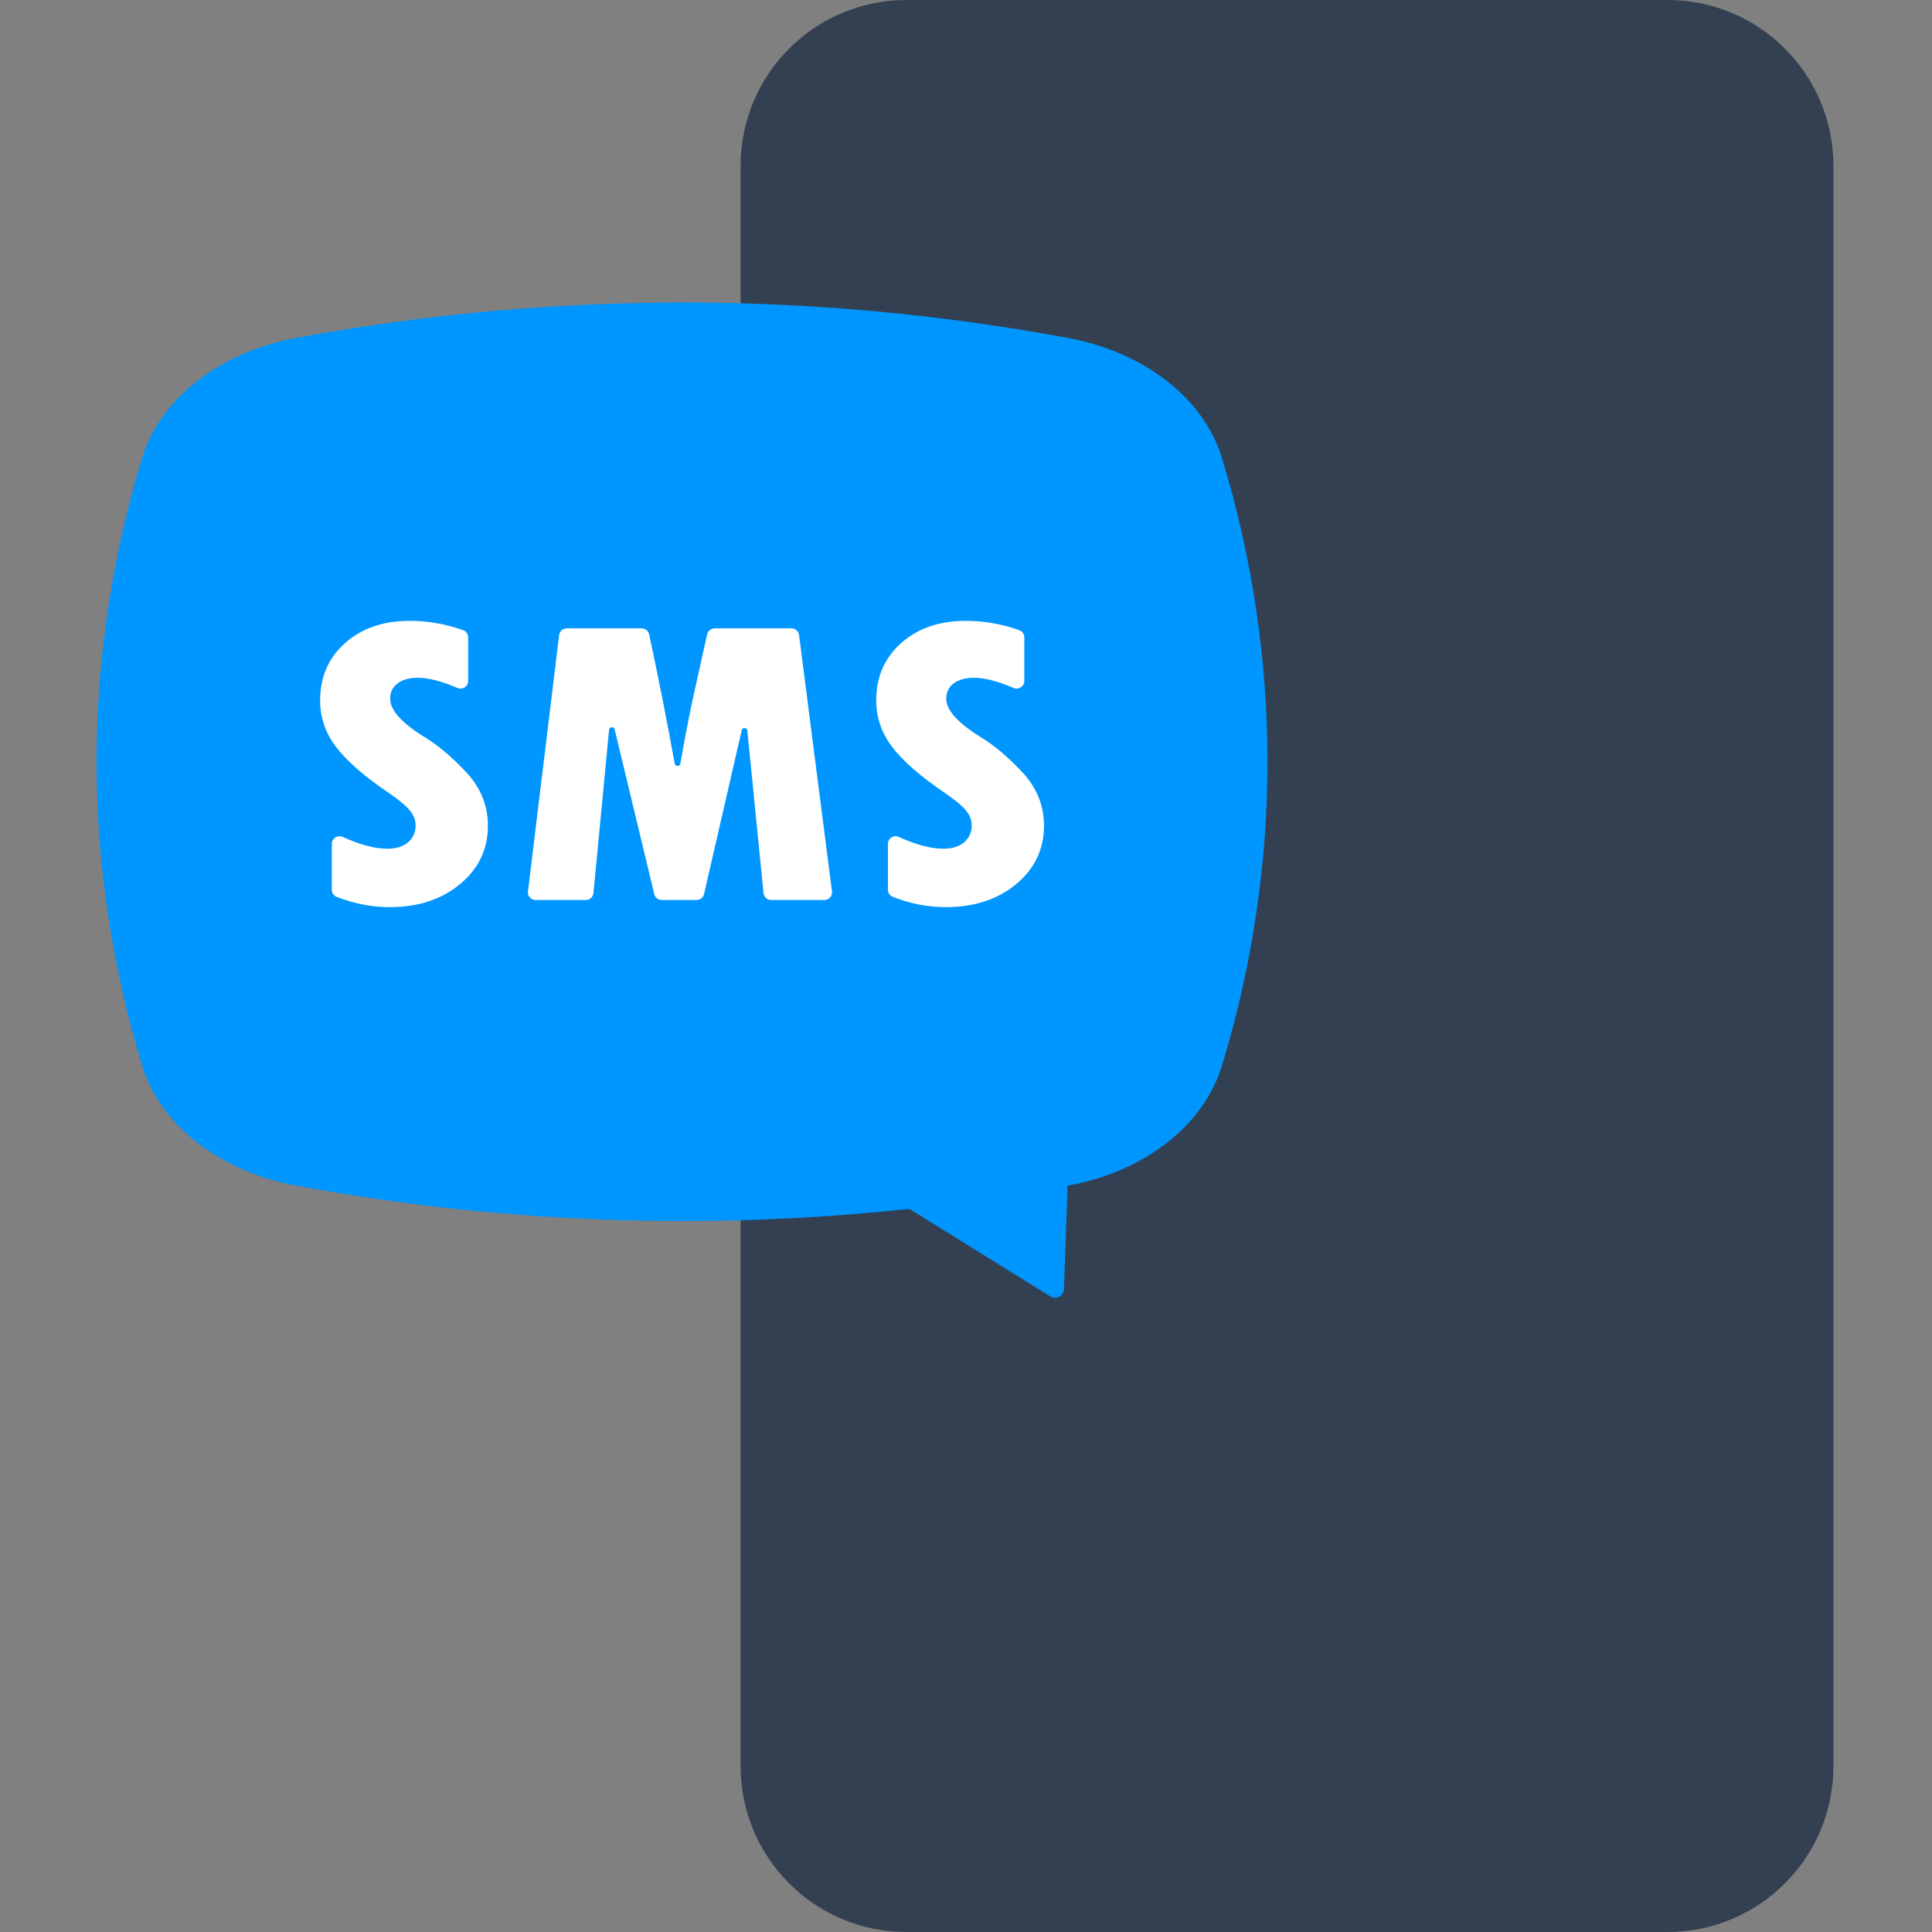
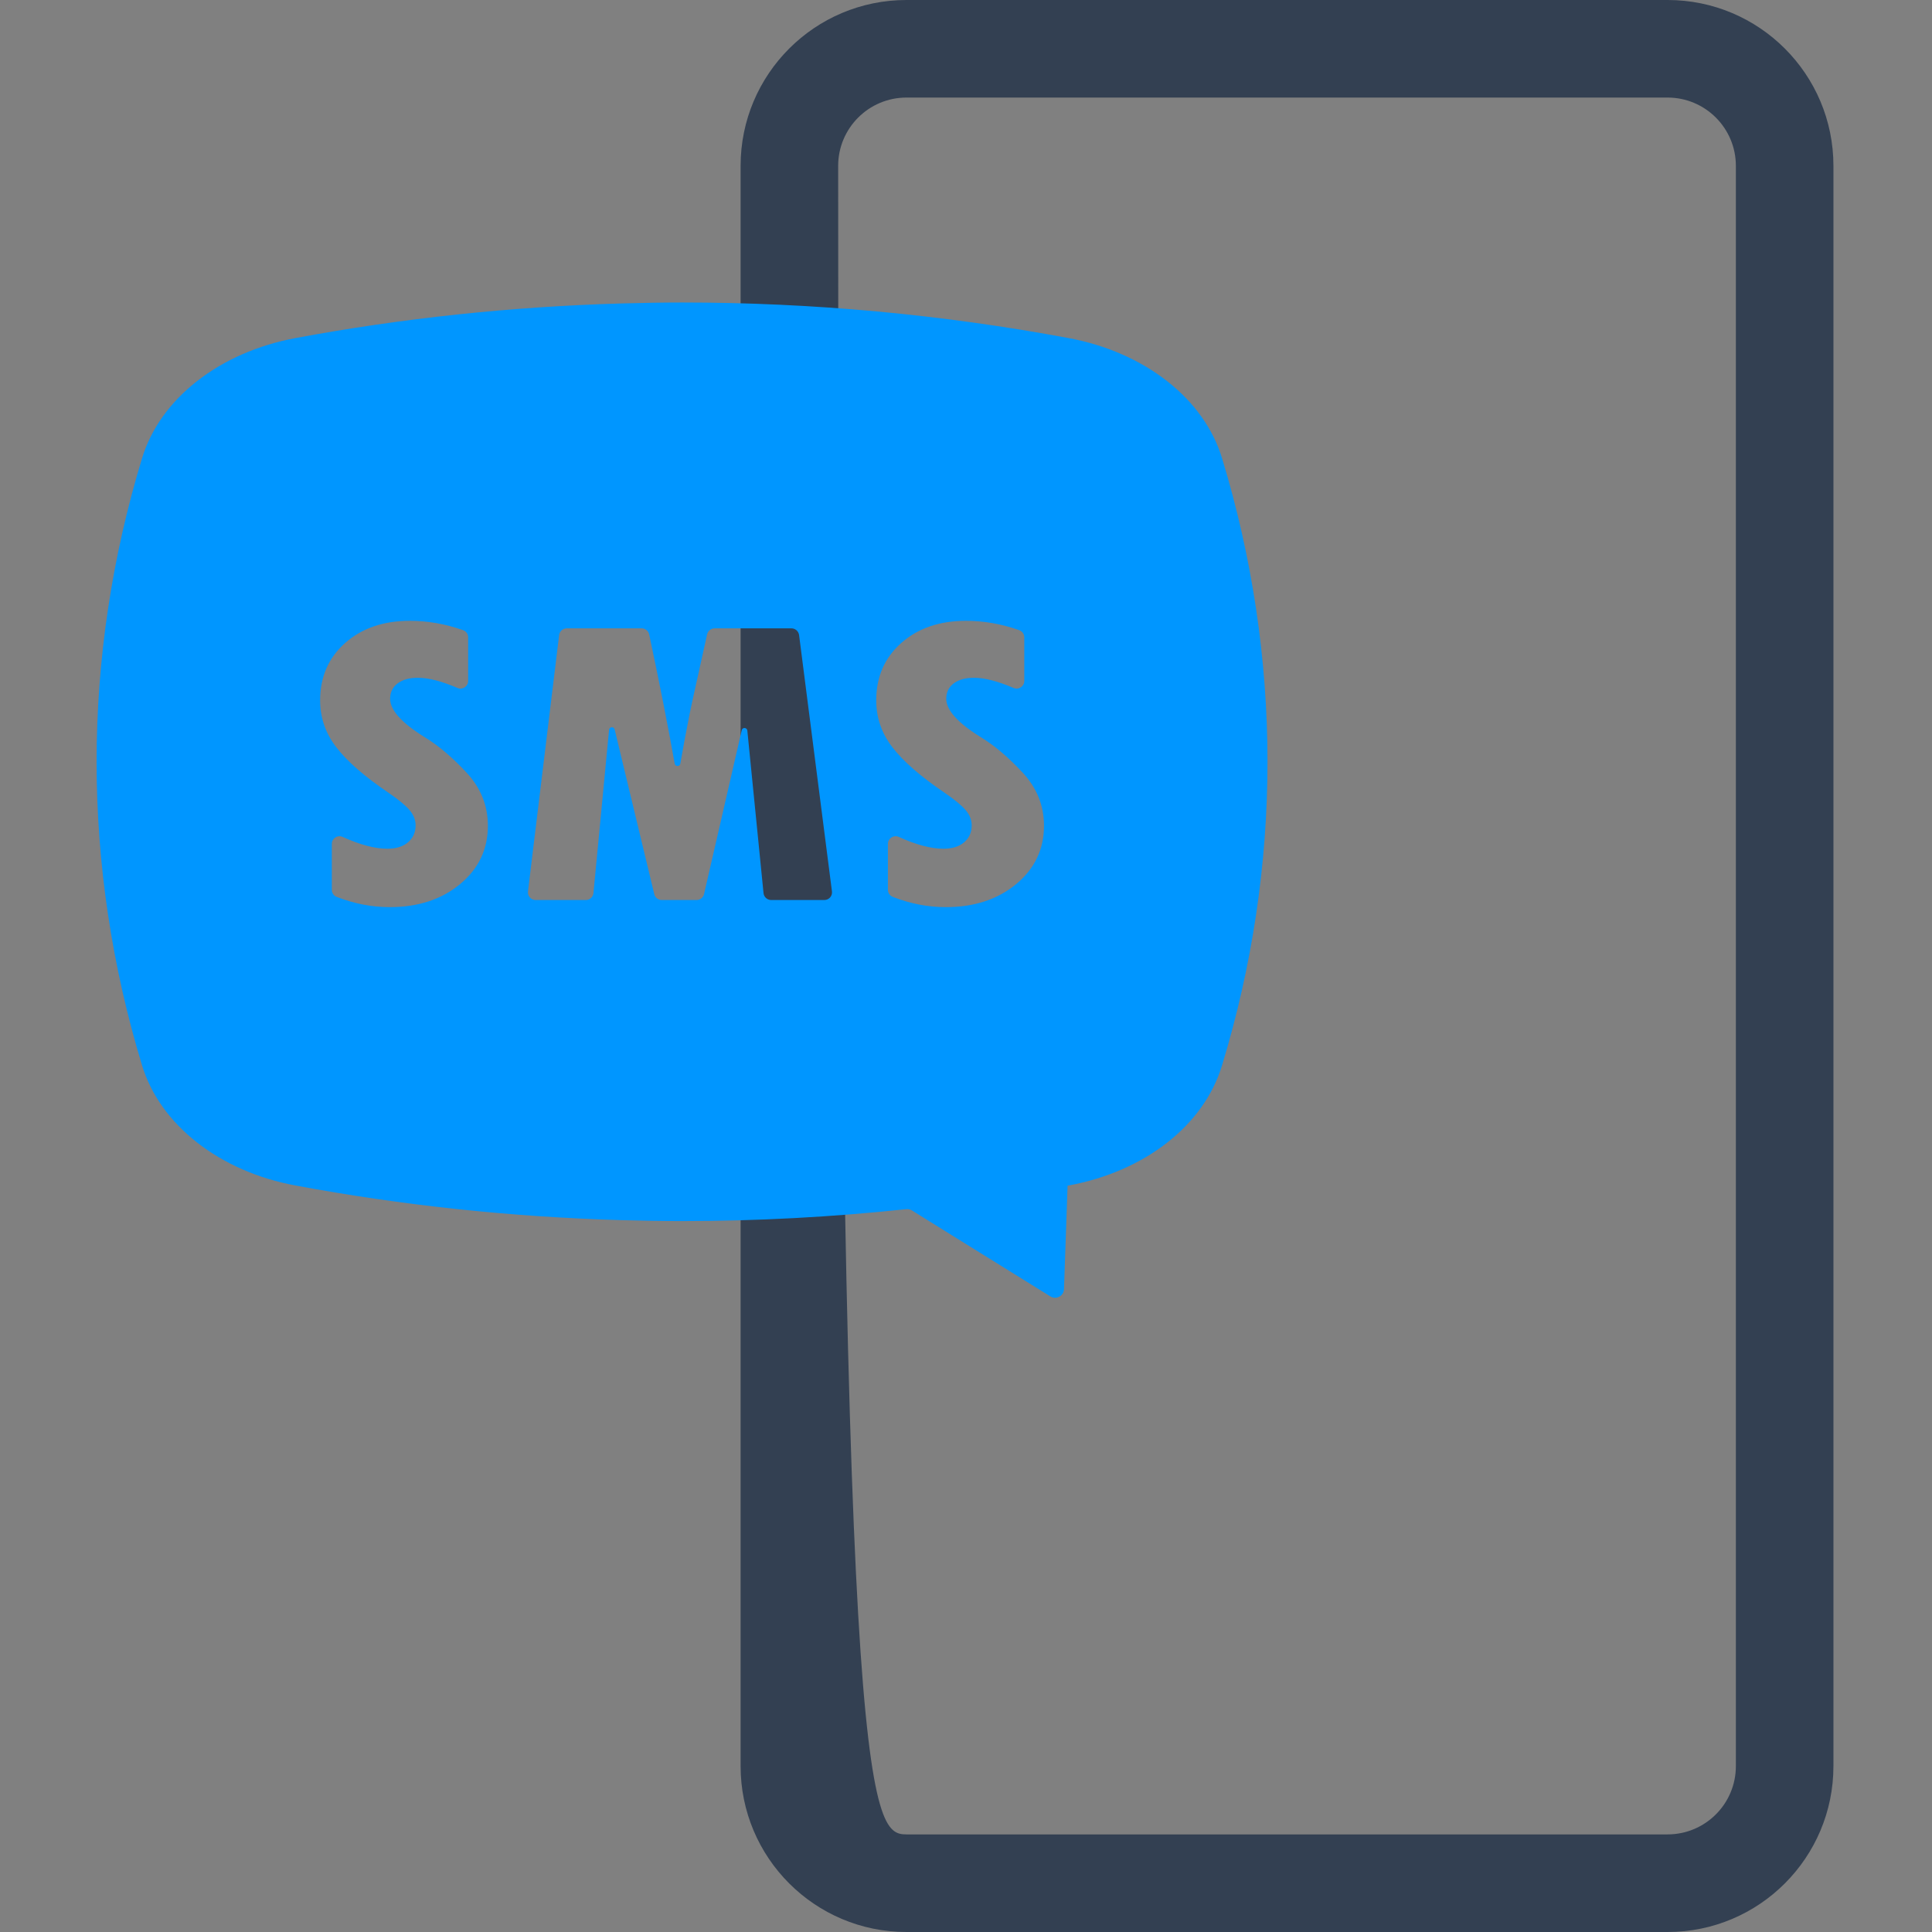
<svg xmlns="http://www.w3.org/2000/svg" width="60" height="60" viewBox="0 0 60 60" fill="none">
  <rect x="0" y="0" width="60" height="60" fill="#808080" stroke="none" />
-   <path d="M53.909 5.151C53.909 3.98 52.959 3.03 51.788 3.03H28.151C26.98 3.03 26.03 3.98 26.03 5.151V54.848C26.03 56.02 26.98 56.969 28.151 56.969H51.788C52.959 56.969 53.909 56.02 53.909 54.848V5.151ZM56.939 54.848C56.939 57.693 54.633 60 51.788 60H28.151C25.306 60 23 57.693 23 54.848V5.151C23 2.306 25.306 7.32104e-09 28.151 0H51.788C54.633 0 56.939 2.306 56.939 5.151V54.848Z" fill="#334052" />
-   <rect x="25" y="2" width="30" height="56" fill="#334052" />
-   <rect x="8.453" y="16.061" width="26.06" height="15.758" fill="white" />
+   <path d="M53.909 5.151C53.909 3.98 52.959 3.03 51.788 3.03H28.151C26.98 3.03 26.03 3.98 26.03 5.151C26.03 56.02 26.98 56.969 28.151 56.969H51.788C52.959 56.969 53.909 56.02 53.909 54.848V5.151ZM56.939 54.848C56.939 57.693 54.633 60 51.788 60H28.151C25.306 60 23 57.693 23 54.848V5.151C23 2.306 25.306 7.32104e-09 28.151 0H51.788C54.633 0 56.939 2.306 56.939 5.151V54.848Z" fill="#334052" />
  <path d="M20.551 27.951C20.44 27.951 20.344 27.875 20.319 27.768L19.089 22.654C19.066 22.556 18.924 22.566 18.915 22.666L18.43 27.736C18.418 27.857 18.316 27.951 18.193 27.951H16.633C16.491 27.951 16.379 27.826 16.397 27.684L17.364 19.724C17.379 19.603 17.481 19.514 17.602 19.514H19.927C20.04 19.514 20.137 19.594 20.161 19.703C20.484 21.221 20.747 22.558 20.953 23.716C20.971 23.812 21.111 23.813 21.128 23.716L21.275 22.902C21.37 22.392 21.471 21.895 21.581 21.411L21.96 19.701C21.985 19.591 22.082 19.514 22.193 19.514H24.578C24.699 19.514 24.799 19.603 24.816 19.721L25.837 27.682C25.856 27.825 25.744 27.951 25.601 27.951H23.95C23.828 27.951 23.725 27.858 23.712 27.737L23.209 22.689C23.2 22.59 23.057 22.58 23.035 22.677L21.865 27.766C21.84 27.873 21.744 27.951 21.633 27.951H20.551ZM14.29 27.455C13.715 27.932 12.985 28.172 12.102 28.172C11.55 28.172 11.002 28.066 10.459 27.855C10.366 27.82 10.305 27.732 10.305 27.633V26.207C10.305 26.035 10.485 25.92 10.643 25.992C11.182 26.236 11.643 26.358 12.031 26.358C12.3 26.358 12.515 26.292 12.671 26.159C12.828 26.026 12.907 25.85 12.907 25.631C12.907 25.463 12.844 25.305 12.718 25.157C12.592 25.011 12.375 24.831 12.066 24.62C11.32 24.115 10.779 23.644 10.445 23.207C10.108 22.772 9.942 22.286 9.942 21.751C9.942 21.022 10.201 20.428 10.718 19.969C11.237 19.51 11.907 19.28 12.729 19.28C13.283 19.28 13.835 19.377 14.381 19.57C14.476 19.603 14.539 19.692 14.539 19.793V21.147C14.539 21.317 14.364 21.433 14.207 21.365C13.716 21.155 13.306 21.049 12.978 21.049C12.711 21.049 12.502 21.108 12.348 21.224C12.193 21.34 12.116 21.499 12.116 21.701C12.116 22.054 12.474 22.452 13.191 22.895C13.62 23.156 14.052 23.524 14.492 23.998C14.932 24.472 15.152 25.021 15.152 25.644C15.152 26.373 14.865 26.977 14.29 27.455ZM27.989 19.969C28.507 19.51 29.177 19.28 29.999 19.28C30.554 19.28 31.104 19.377 31.652 19.57C31.746 19.603 31.81 19.692 31.81 19.793V21.147C31.81 21.317 31.635 21.433 31.477 21.365C30.986 21.155 30.576 21.049 30.248 21.049C29.982 21.049 29.773 21.108 29.617 21.224C29.463 21.34 29.387 21.499 29.387 21.701C29.387 22.054 29.745 22.452 30.462 22.895C30.89 23.156 31.323 23.524 31.763 23.998C32.202 24.472 32.422 25.021 32.422 25.644C32.422 26.373 32.134 26.977 31.56 27.455C30.984 27.932 30.256 28.172 29.372 28.172C28.82 28.172 28.272 28.066 27.73 27.855C27.637 27.82 27.575 27.732 27.575 27.633V26.207C27.575 26.035 27.756 25.92 27.914 25.992C28.451 26.236 28.914 26.358 29.3 26.358C29.571 26.358 29.785 26.292 29.942 26.159C30.099 26.026 30.177 25.85 30.177 25.631C30.177 25.463 30.115 25.305 29.988 25.157C29.862 25.011 29.645 24.831 29.336 24.62C28.59 24.115 28.05 23.644 27.714 23.207C27.379 22.772 27.212 22.286 27.212 21.751C27.212 21.022 27.471 20.428 27.989 19.969ZM28.145 37.552C28.207 37.545 28.269 37.559 28.322 37.592L29.765 38.489L32.618 40.26C32.8 40.374 33.036 40.248 33.043 40.036L33.155 36.822C33.17 36.82 33.185 36.817 33.2 36.814C35.568 36.373 37.389 34.944 37.952 33.085C38.89 30 39.363 26.829 39.363 23.658C39.363 20.487 38.89 17.315 37.952 14.23C37.677 13.323 37.088 12.496 36.249 11.839C35.408 11.18 34.355 10.718 33.2 10.502C29.269 9.767 25.226 9.394 21.182 9.394C20.556 9.394 19.931 9.407 19.305 9.424C15.89 9.522 12.487 9.881 9.163 10.502C8.009 10.718 6.956 11.18 6.116 11.839C5.277 12.496 4.687 13.323 4.411 14.232C3.475 17.315 3 20.487 3 23.658C3 26.829 3.475 30 4.411 33.085C4.687 33.993 5.276 34.82 6.116 35.478C6.956 36.137 8.009 36.599 9.163 36.814C12.49 37.436 15.893 37.795 19.305 37.893C19.931 37.91 20.556 37.922 21.182 37.922C23.508 37.922 25.836 37.797 28.145 37.552Z" fill="#0096FF" />
</svg>